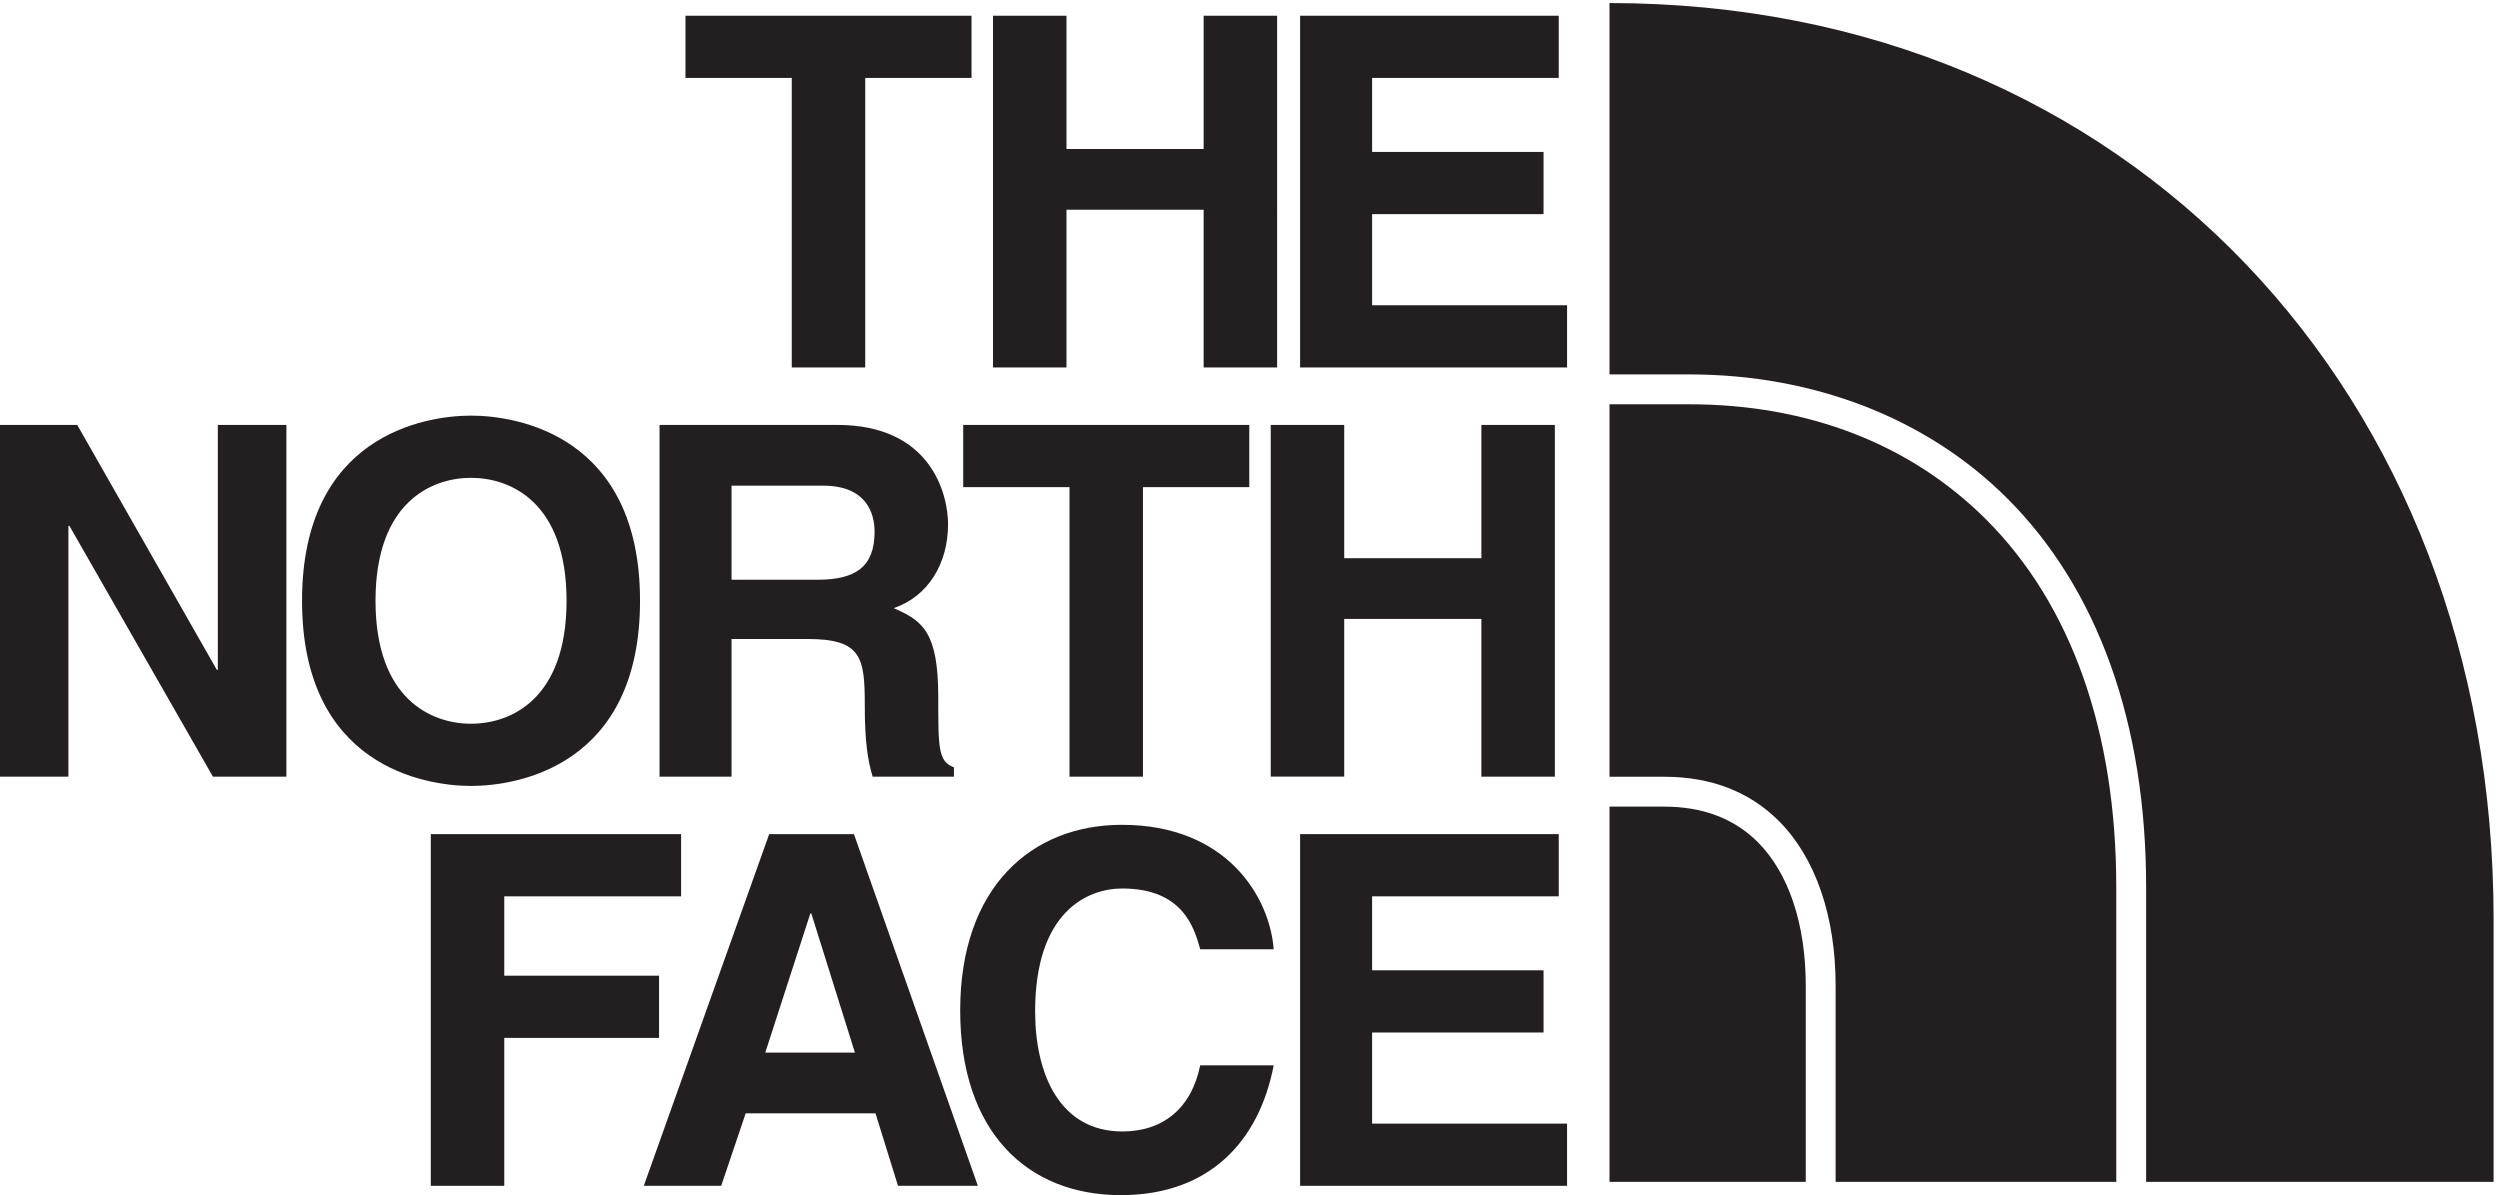
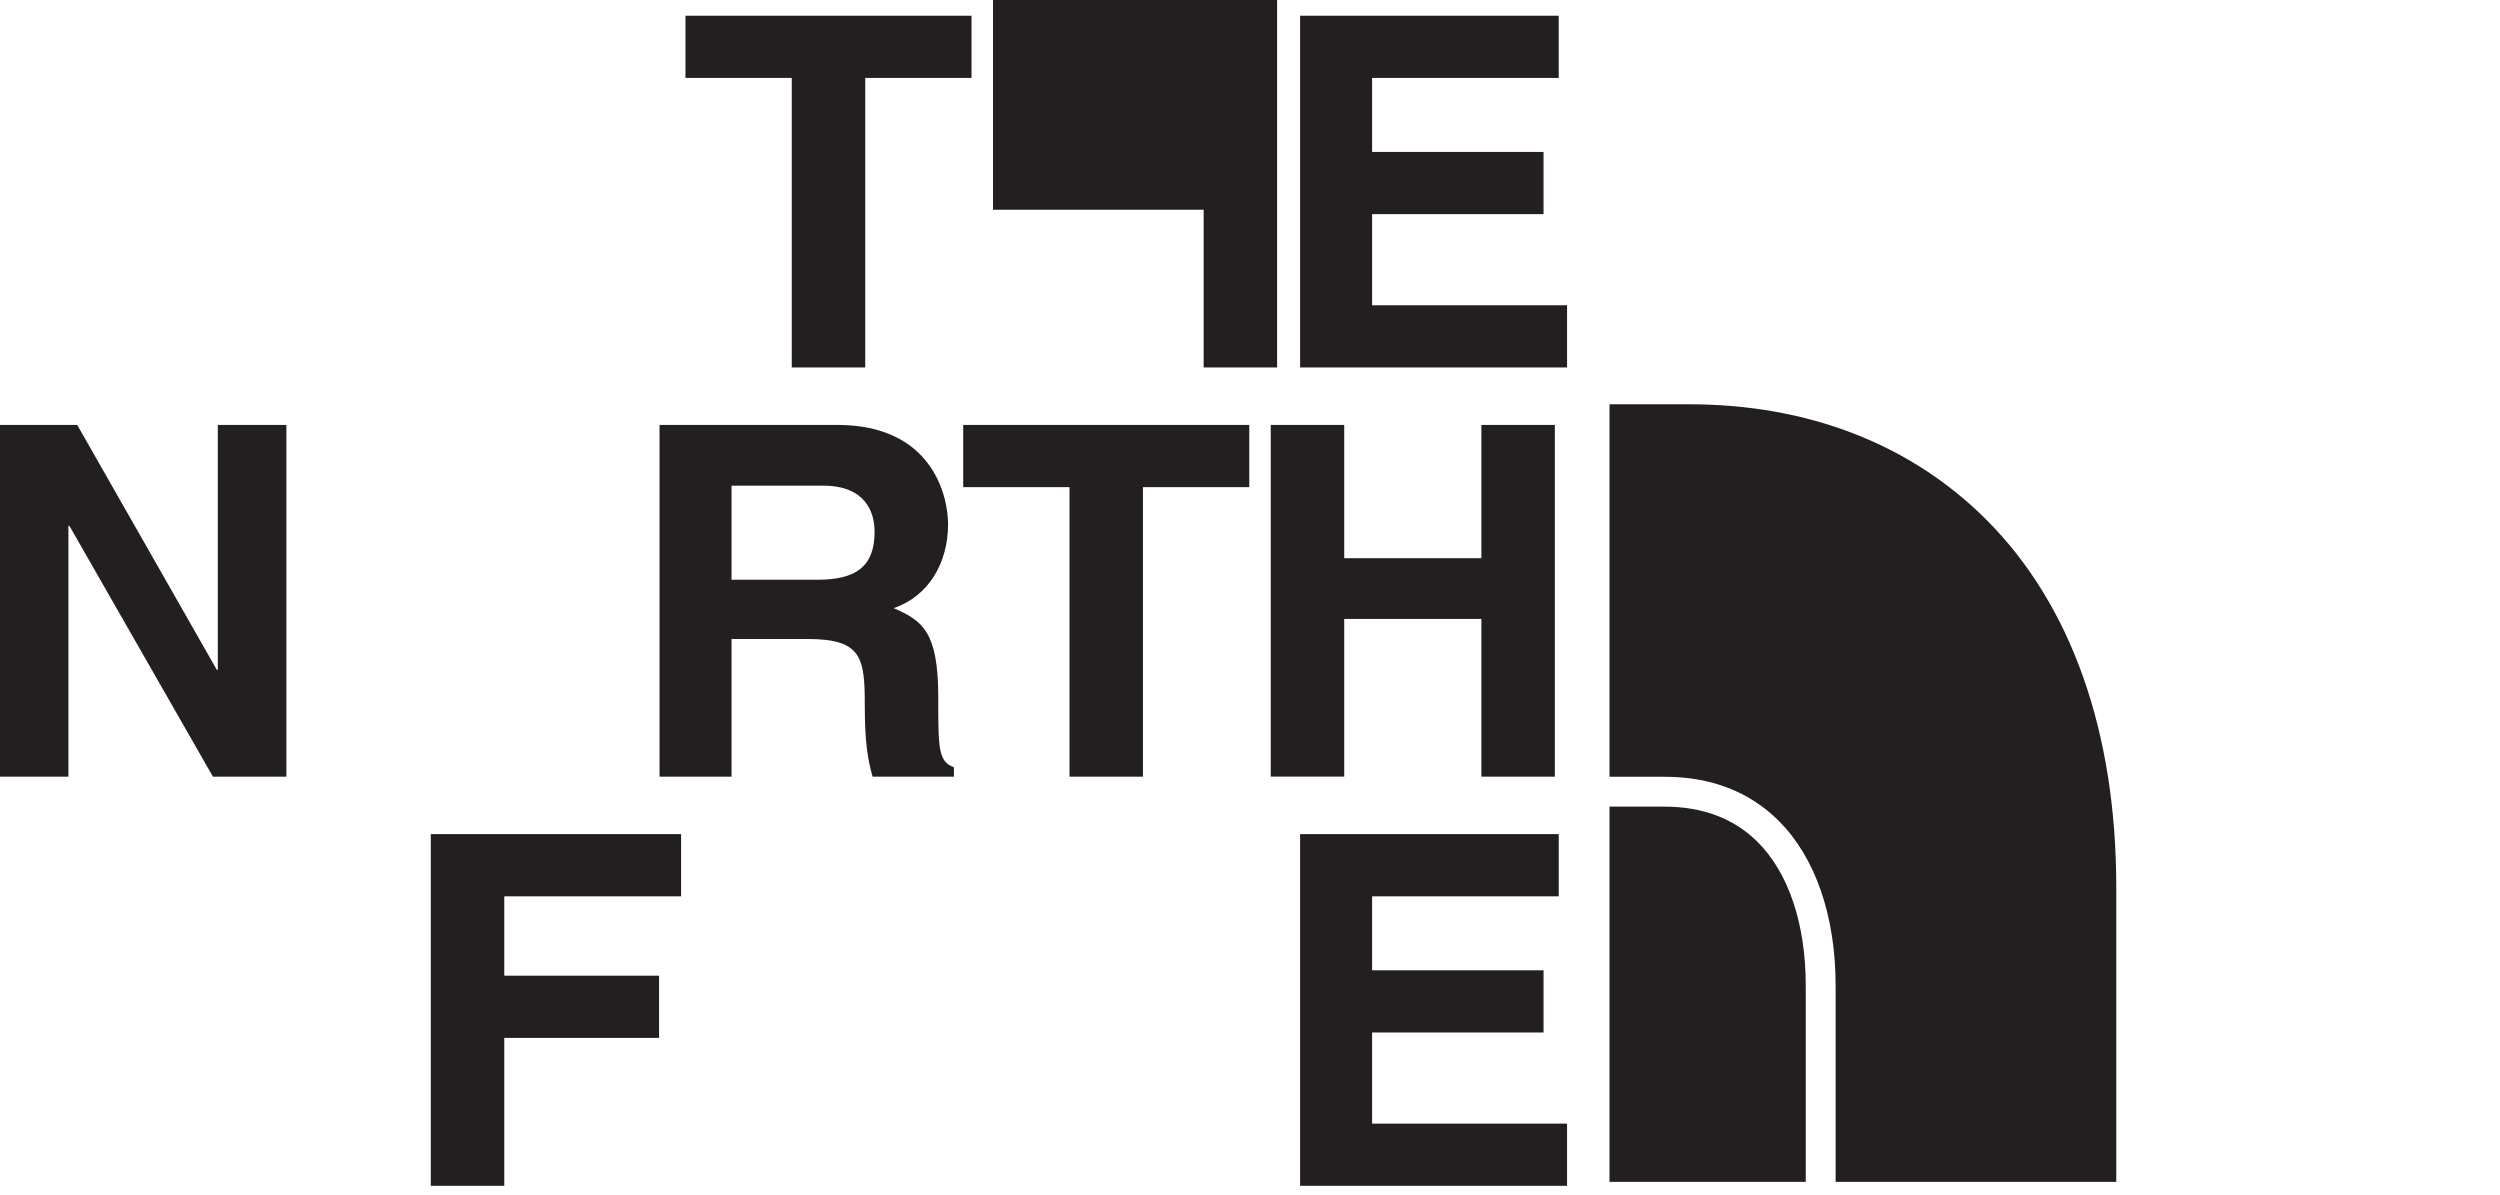
<svg xmlns="http://www.w3.org/2000/svg" xmlns:ns1="http://sodipodi.sourceforge.net/DTD/sodipodi-0.dtd" xmlns:ns2="http://www.inkscape.org/namespaces/inkscape" viewBox="0 0 1039.775 497.041" height="497.041" width="1039.775" xml:space="preserve" id="svg2" version="1.1" ns1:docname="The_North_Face_logo.svg" ns2:version="1.3.2 (091e20e, 2023-11-25, custom)">
  <ns1:namedview id="namedview1" pagecolor="#505050" bordercolor="#eeeeee" borderopacity="1" ns2:showpageshadow="0" ns2:pageopacity="0" ns2:pagecheckerboard="0" ns2:deskcolor="#d1d1d1" ns2:window-width="1440" ns2:window-height="837" ns2:window-x="-8" ns2:window-y="-8" ns2:window-maximized="1" ns2:current-layer="svg2" />
  <defs id="defs6" />
  <g transform="matrix(0.133,0,0,-0.133,-26.216,508.085)" id="g12">
    <path id="path14" style="fill:#231f20;fill-opacity:1;fill-rule:nonzero;stroke:none" d="m 5843.98,737.727 c 0,192.757 -53.37,352.293 -150.28,449.203 -73.55,73.52 -171.86,110.82 -292.2,110.82 H 5230.25 V 124.395 h 613.73" />
    <path id="path16" style="fill:#231f20;fill-opacity:1;fill-rule:nonzero;stroke:none" d="m 6814.97,124.395 v 921.555 c 0,485.89 -140.53,883.25 -406.37,1149.1 -236.1,236.09 -557.44,360.9 -929.27,360.9 H 5230.25 V 1391.16 h 171.24 c 146.02,0 266.57,-46.5 358.26,-138.2 114.54,-114.55 177.63,-297.526 177.63,-515.233 V 124.395" />
-     <path id="path18" style="fill:#231f20;fill-opacity:1;fill-rule:nonzero;stroke:none" d="m 5230.25,3810.64 v -1161.3 h 249.07 c 391.47,0 744.95,-137.88 995.32,-388.25 283.74,-283.75 433.72,-703.93 433.72,-1215.13 V 124.395 h 1086.57 v 821.929 c 0,1643.856 -1145.72,2864.316 -2764.68,2864.316" />
    <path id="path20" style="fill:#231f20;fill-opacity:1;fill-rule:nonzero;stroke:none" d="m 2902.83,2671.14 h -229.77 v 905.29 h -332.39 v 194.54 h 894.56 v -194.54 h -332.4" />
-     <path id="path22" style="fill:#231f20;fill-opacity:1;fill-rule:nonzero;stroke:none" d="m 3532.16,3164.38 v -493.24 h -229.77 v 1099.82 h 229.77 v -416.64 h 428.91 v 416.64 h 229.76 V 2671.14 h -229.76 v 493.24" />
+     <path id="path22" style="fill:#231f20;fill-opacity:1;fill-rule:nonzero;stroke:none" d="m 3532.16,3164.38 h -229.77 v 1099.82 h 229.77 v -416.64 h 428.91 v 416.64 h 229.76 V 2671.14 h -229.76 v 493.24" />
    <path id="path24" style="fill:#231f20;fill-opacity:1;fill-rule:nonzero;stroke:none" d="m 5071.52,3576.43 h -583.64 v -231.3 h 536.14 V 3150.6 h -536.14 v -284.92 h 609.66 v -194.54 h -834.83 v 1099.82 h 808.81" />
    <path id="path26" style="fill:#231f20;fill-opacity:1;fill-rule:nonzero;stroke:none" d="M 878.266,2491.37 H 1092.72 V 1391.54 H 862.945 l -448.816,784.28 h -3.063 V 1391.54 H 196.617 v 1099.83 h 242.02 l 436.57,-765.89 h 3.059" />
-     <path id="path28" style="fill:#231f20;fill-opacity:1;fill-rule:nonzero;stroke:none" d="m 1670.098,2520.473 c -145.52,0 -528.472,-62.814 -528.472,-579.024 0,-516.22 382.952,-579.023 528.472,-579.023 145.52,0 528.472,62.804 528.472,579.023 0,516.21 -382.952,579.024 -528.472,579.024 z m 0,-194.546 c 124.07,0 298.696,-76.588 298.696,-384.478 0,-307.89 -174.626,-384.478 -298.696,-384.478 -124.08,0 -298.696,76.588 -298.696,384.478 0,307.89 174.616,384.478 298.696,384.478 z" />
    <path id="path30" style="fill:#231f20;fill-opacity:1;fill-rule:nonzero;stroke:none" d="m 2259.595,2491.367 v -1099.834 h 225.176 v 430.444 h 237.436 c 170.03,0 179.209,-58.22 179.209,-208.33 0,-113.35 9.187,-170.034 24.507,-222.114 h 254.282 v 29.121 c -49.03,18.38 -49.028,58.213 -49.028,219.053 0,205.25 -49.01,238.954 -139.38,278.774 108.76,36.77 170.024,140.929 170.024,261.929 0,94.97 -53.617,310.957 -346.187,310.957 z m 225.176,-189.932 h 286.435 c 134.81,0 160.84,-85.784 160.84,-143.994 0,-108.76 -58.206,-150.117 -177.686,-150.117 h -269.59 z" />
    <path id="path32" style="fill:#231f20;fill-opacity:1;fill-rule:nonzero;stroke:none" d="m 3771.36,1391.53 h -229.77 v 905.29 h -332.4 v 194.54 h 894.57 v -194.54 h -332.4" />
    <path id="path34" style="fill:#231f20;fill-opacity:1;fill-rule:nonzero;stroke:none" d="m 4400.68,1884.77 v -493.23 h -229.77 v 1099.82 h 229.77 v -416.65 h 428.91 v 416.65 h 229.77 V 1391.54 h -229.77 v 493.23" />
    <path id="path36" style="fill:#231f20;fill-opacity:1;fill-rule:nonzero;stroke:none" d="M 1774.03,111.941 H 1544.26 V 1211.76 h 782.75 V 1017.22 H 1774.03 V 769.082 h 484.05 V 574.543 h -484.05" />
-     <path id="path38" style="fill:#231f20;fill-opacity:1;fill-rule:nonzero;stroke:none" d="M 2602.485,1211.767 2210.347,111.948 h 242.022 l 76.597,226.699 h 405.908 l 70.474,-226.699 h 249.683 L 2867.49,1211.767 Z m 128.672,-248.159 h 3.062 l 136.333,-435.029 h -280.327 z" />
-     <path id="path40" style="fill:#231f20;fill-opacity:1;fill-rule:nonzero;stroke:none" d="m 3950.35,851.797 c -18.38,65.871 -53.61,189.943 -243.56,189.943 -110.28,0 -272.66,-73.521 -272.66,-384.482 0,-197.602 78.12,-375.281 272.66,-375.281 127.14,0 215.99,71.992 243.56,206.781 h 229.77 C 4134.16,249.797 3977.92,82.836 3702.2,82.836 c -292.58,0 -502.43,197.602 -502.43,577.492 0,384.472 222.11,580.542 505.49,580.542 329.34,0 462.61,-226.71 474.86,-389.073" />
    <path id="path42" style="fill:#231f20;fill-opacity:1;fill-rule:nonzero;stroke:none" d="M 5071.52,1017.23 H 4487.88 V 785.926 h 536.14 V 591.398 h -536.14 v -284.91 h 609.66 V 111.945 H 4262.71 V 1211.77 h 808.81" />
  </g>
</svg>